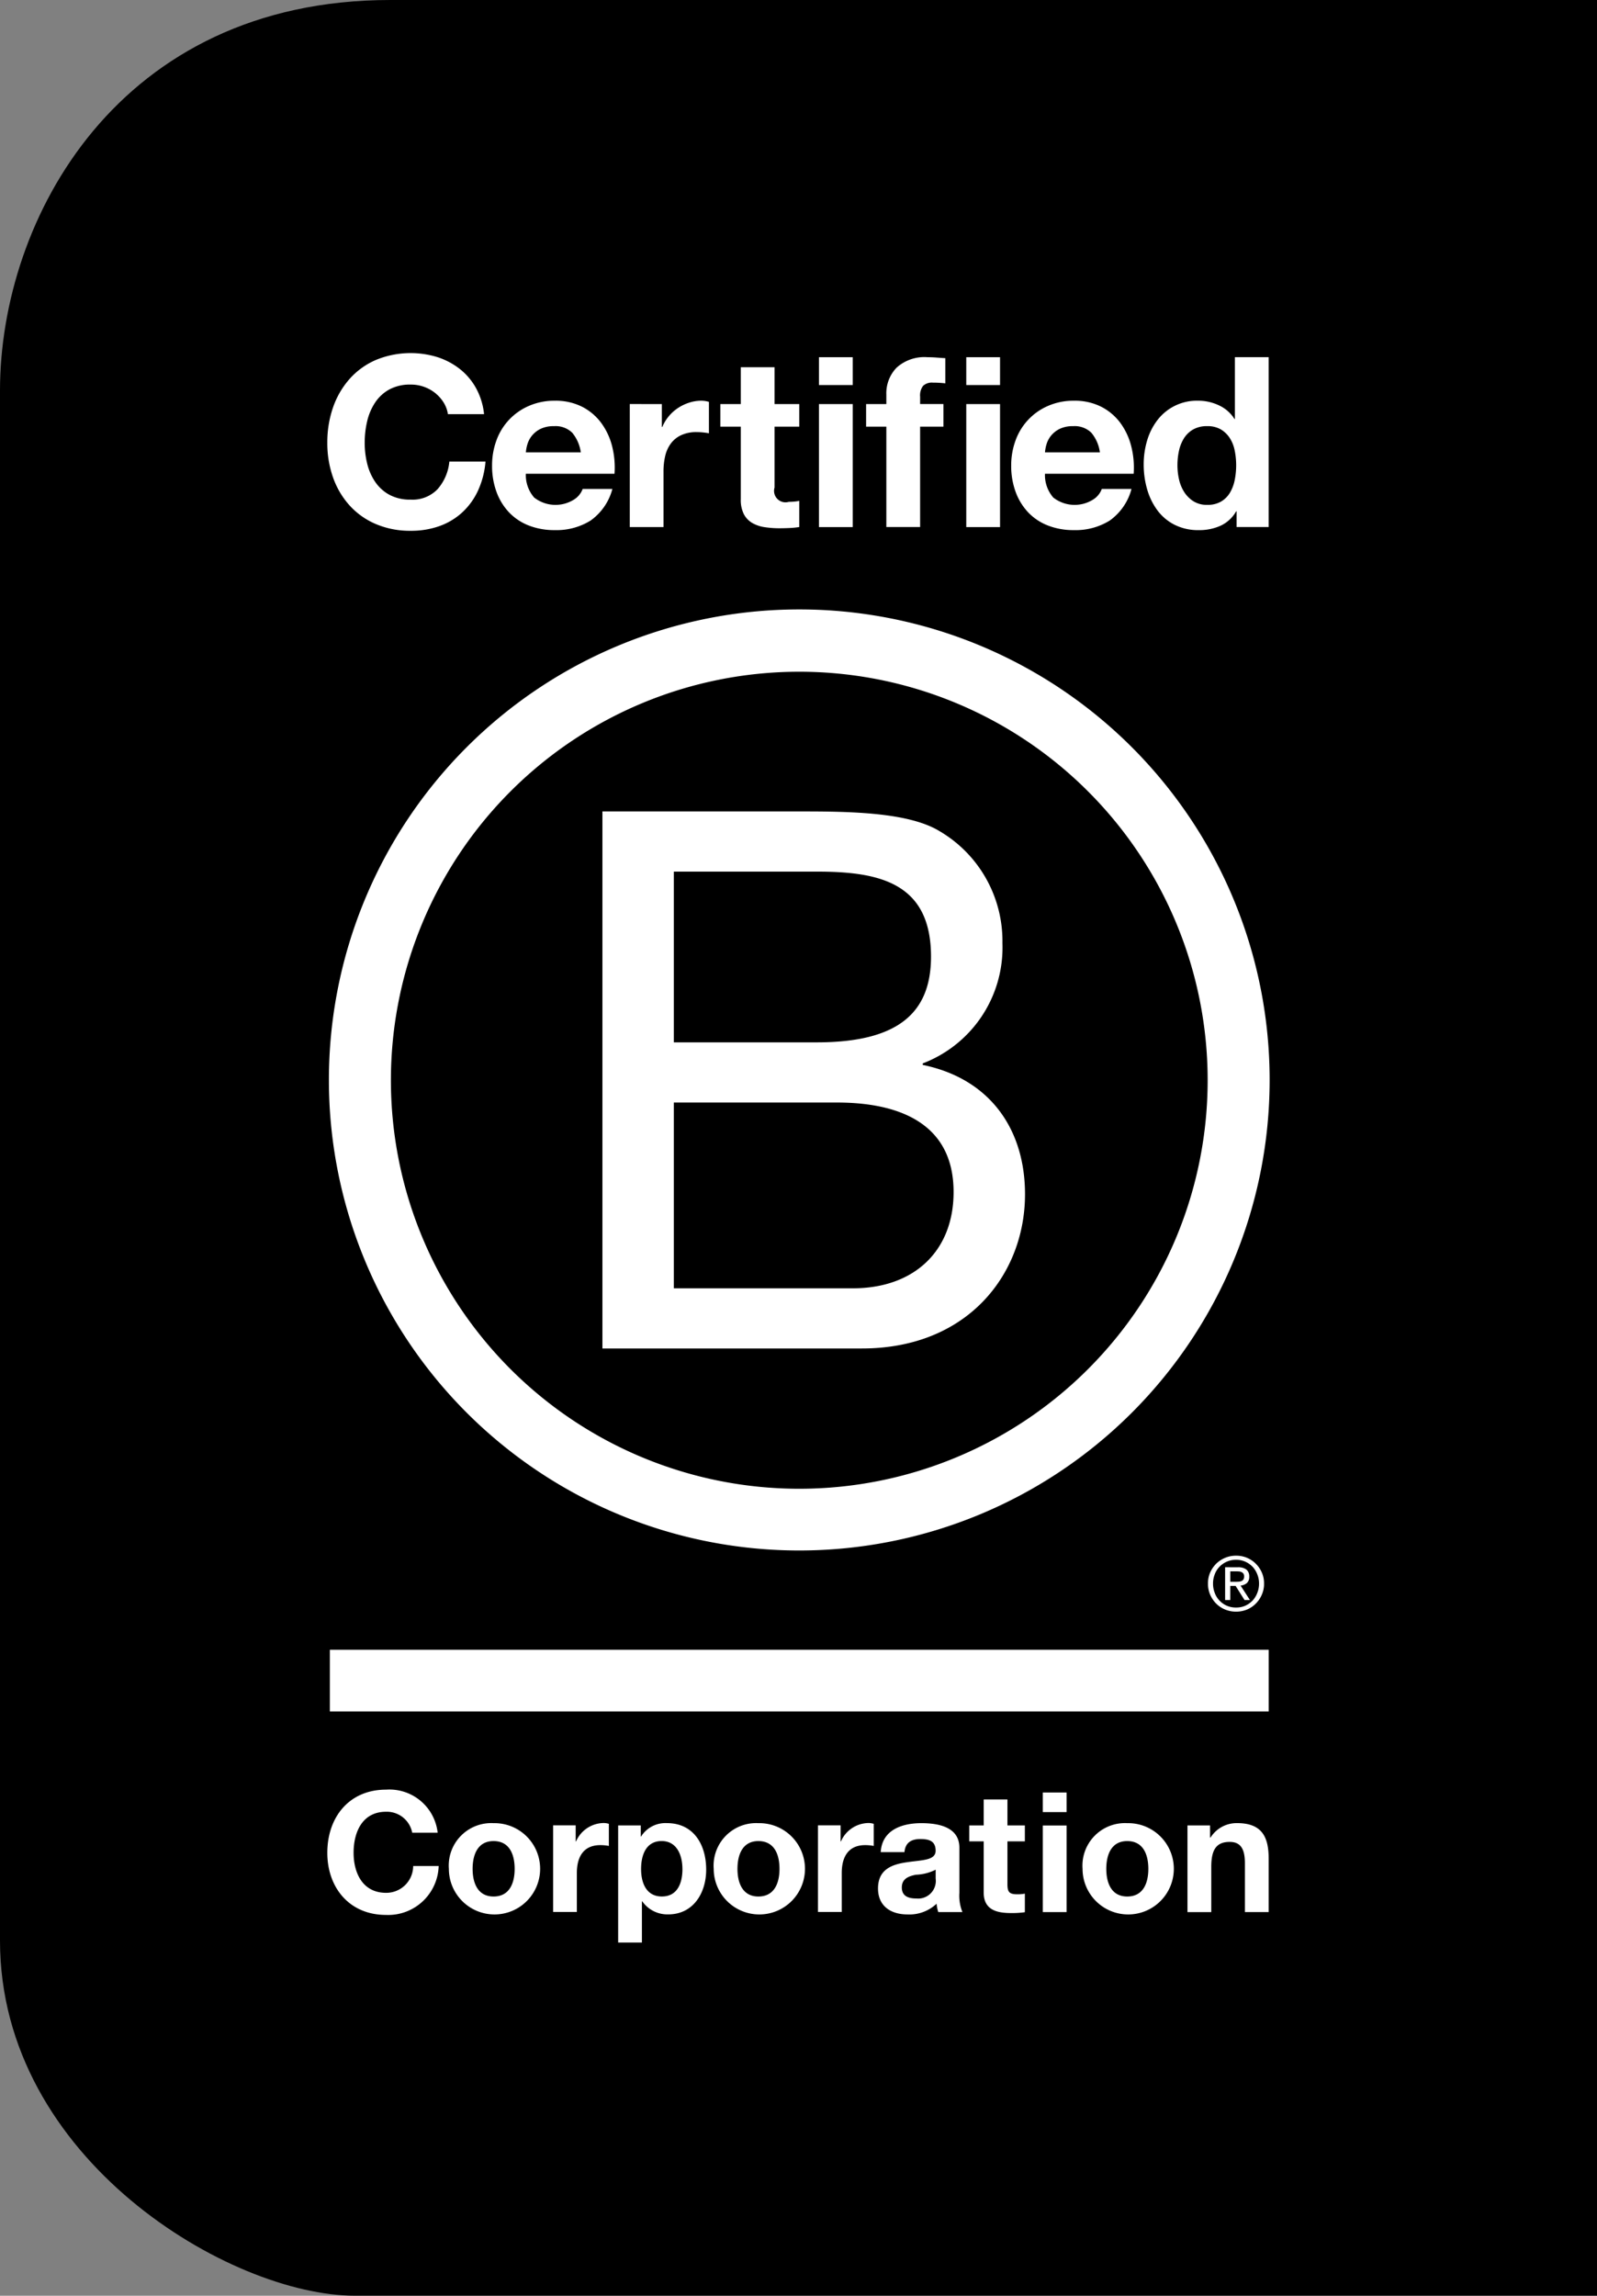
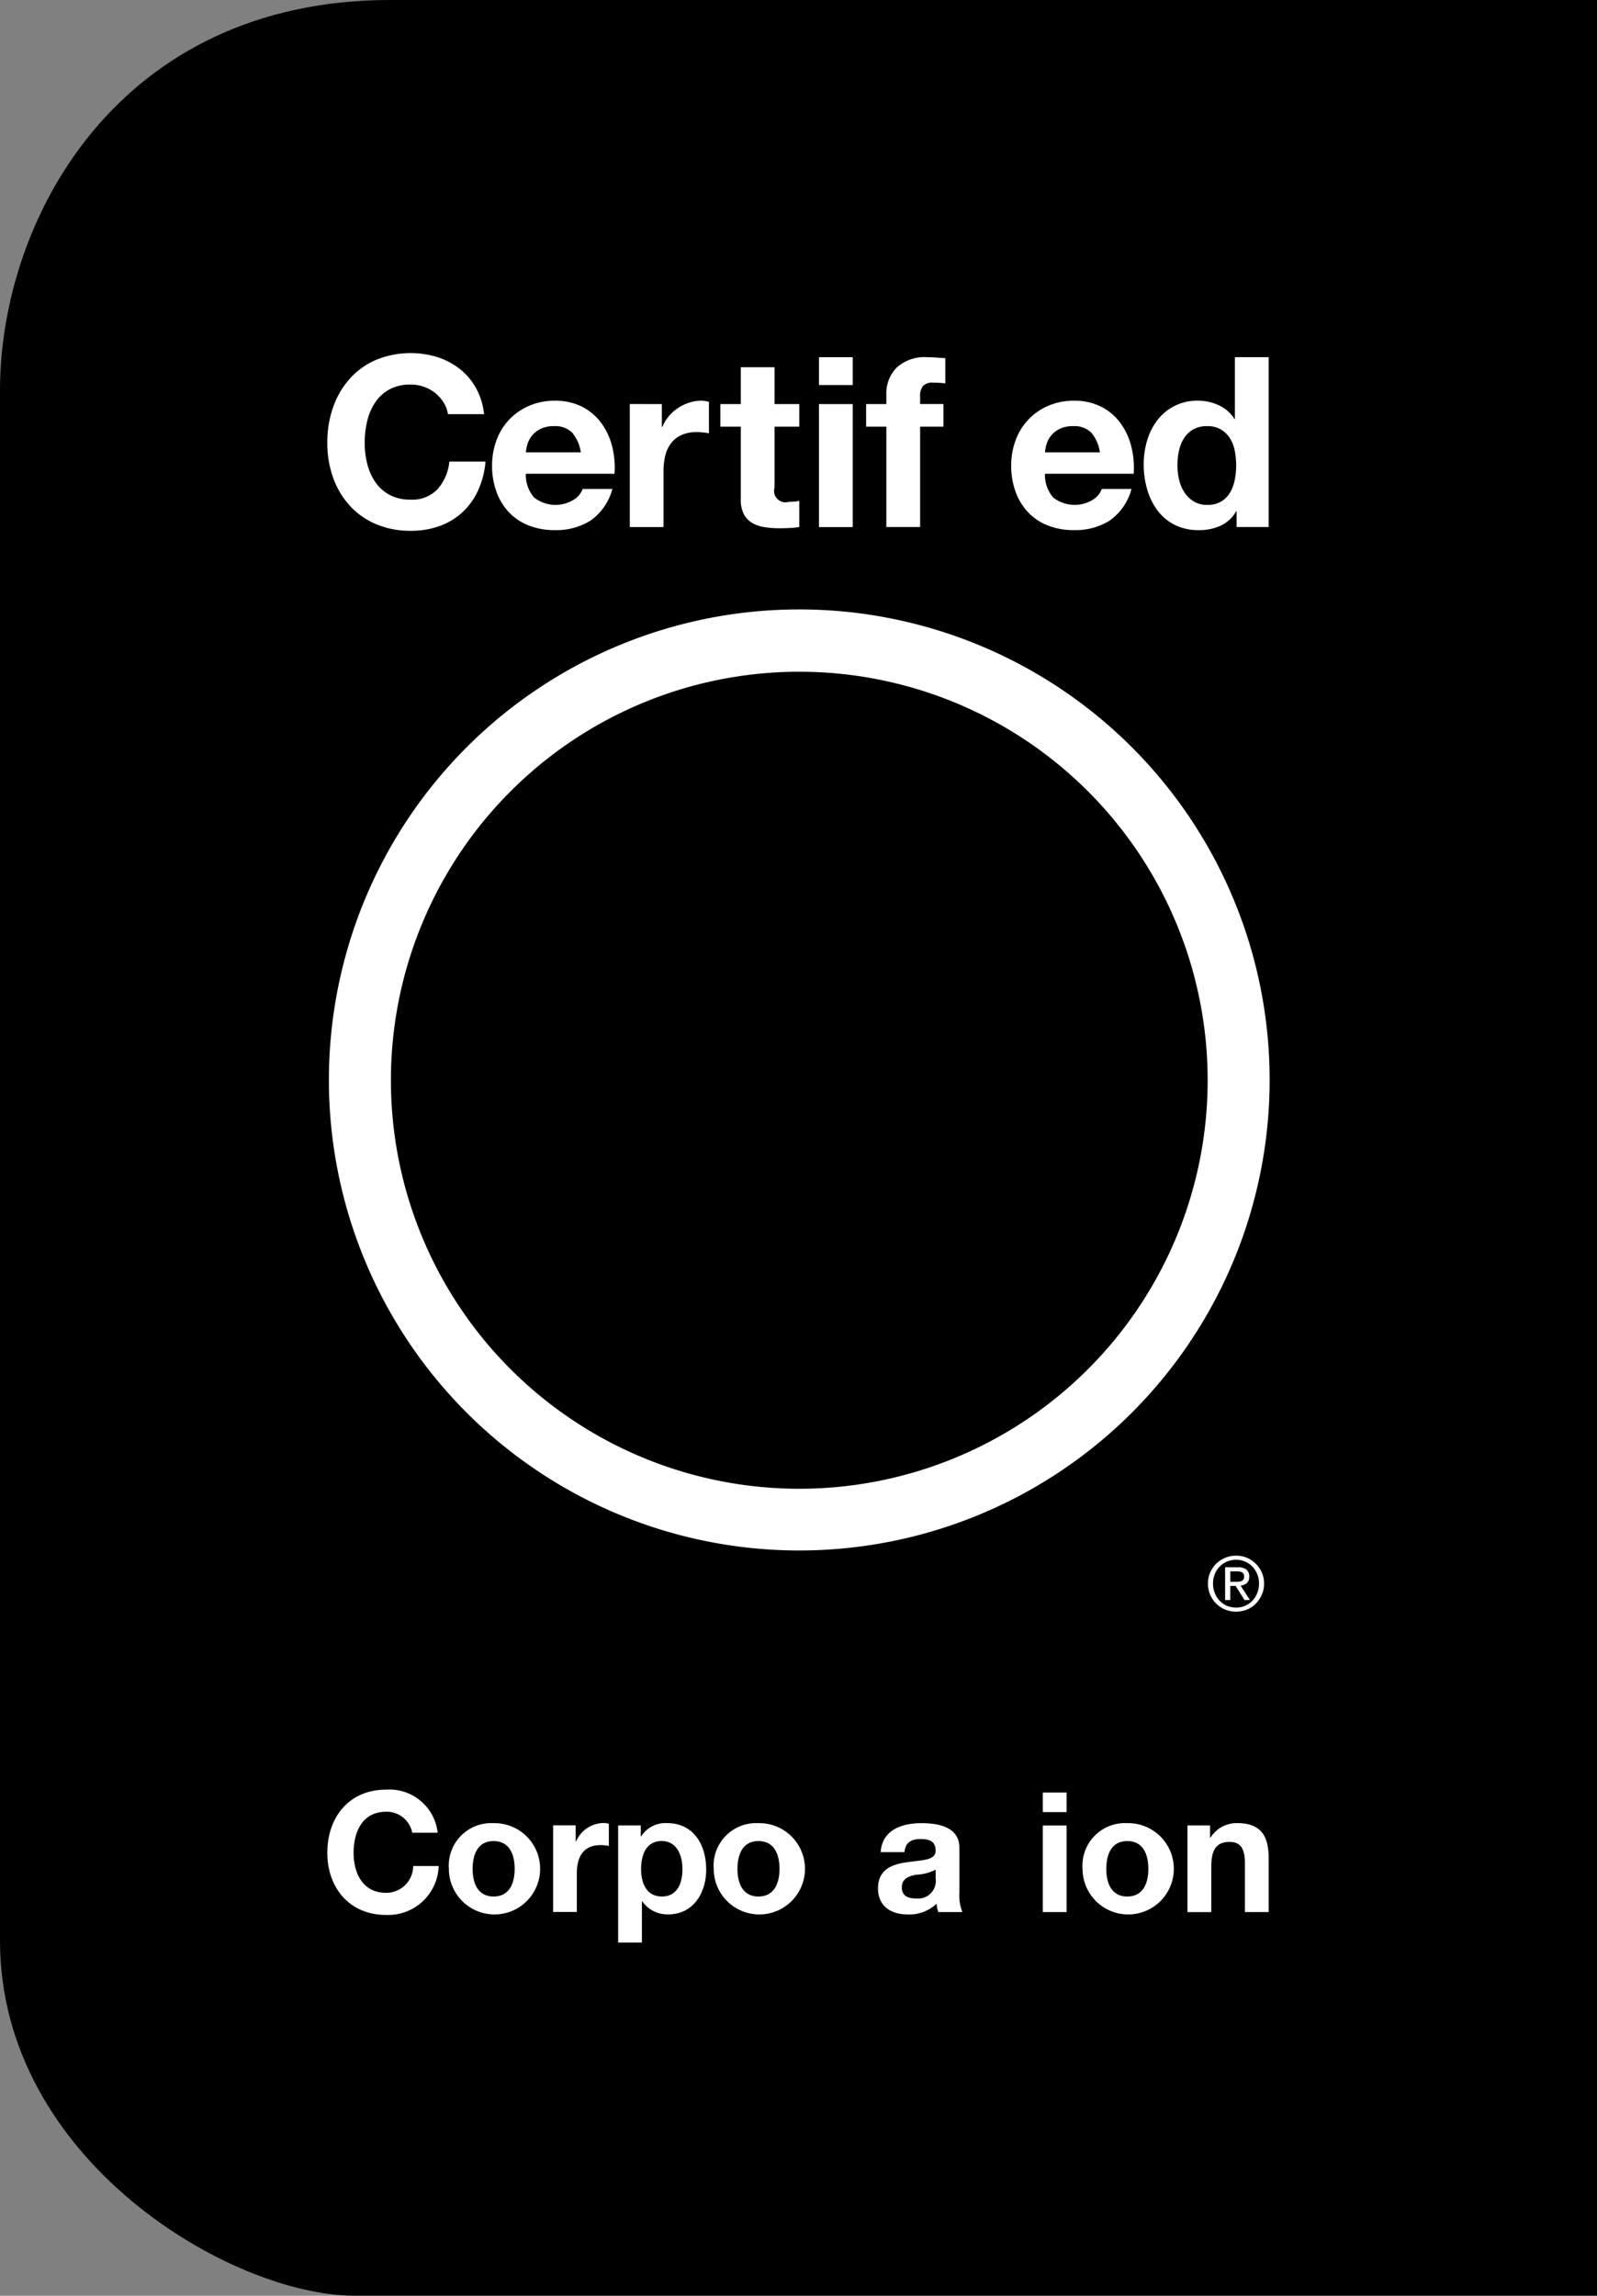
<svg xmlns="http://www.w3.org/2000/svg" width="164.939" height="237.024" viewBox="0 0 164.939 237.024">
  <rect x="0" y="0" width="164.939" height="237.024" fill="#808080" stroke="none" />
  <g id="Group_6" data-name="Group 6" transform="translate(-223.458 -230.232)">
    <path id="Path_3" data-name="Path 3" d="M388.4,230.232H263.777c-28.1,0-40.319,22.6-40.319,40.318V430.6c0,22.6,23.825,36.653,36.653,36.653H388.4Z" />
    <g id="Group_5" data-name="Group 5">
      <g id="Group_2" data-name="Group 2">
-         <path id="Path_4" data-name="Path 4" d="M285.677,314.009h20.112c4.895,0,11.34,0,14.679,2.019A13.159,13.159,0,0,1,326.99,327.6a12.8,12.8,0,0,1-8.23,12.422v.157c6.837,1.4,10.562,6.523,10.562,13.358,0,8.151-5.826,15.919-16.852,15.919H285.677Zm7.373,23.841h14.763c8.384,0,11.8-3.028,11.8-8.854,0-7.689-5.434-8.774-11.8-8.774H293.05Zm0,25.393h18.489c6.366,0,10.407-3.882,10.407-9.938,0-7.223-5.826-9.242-12.041-9.242H293.05Z" fill="#fff" />
        <path id="Path_5" data-name="Path 5" d="M348.185,341.756A42.177,42.177,0,1,1,306,299.585,42.176,42.176,0,0,1,348.185,341.756ZM306,293.152a48.58,48.58,0,1,0,48.587,48.581A48.58,48.58,0,0,0,306,293.152Z" fill="#fff" />
      </g>
-       <rect id="Rectangle_1" data-name="Rectangle 1" width="96.965" height="6.374" transform="translate(257.526 400.56)" fill="#fff" />
      <path id="Path_6" data-name="Path 6" d="M351.066,393.544c.119,0,.232-.006.338-.012a.827.827,0,0,0,.278-.064.476.476,0,0,0,.2-.168.564.564,0,0,0,.07-.316.447.447,0,0,0-.065-.267.388.388,0,0,0-.17-.154.684.684,0,0,0-.237-.081c-.09-.006-.175-.015-.266-.015h-.693v1.077Zm.232-1.5a1.4,1.4,0,0,1,.889.237.9.9,0,0,1,.294.73.854.854,0,0,1-.255.673,1.215,1.215,0,0,1-.64.253l.965,1.488h-.558l-.922-1.457h-.552v1.457h-.531V392.04Zm-2.374,2.662a2.2,2.2,0,0,0,.5.792,2.3,2.3,0,0,0,.756.524,2.33,2.33,0,0,0,.937.181,2.3,2.3,0,0,0,.937-.181,2.476,2.476,0,0,0,.756-.524,2.434,2.434,0,0,0,.495-.792,2.532,2.532,0,0,0,.186-.976,2.5,2.5,0,0,0-.186-.972,2.431,2.431,0,0,0-.495-.782,2.509,2.509,0,0,0-.756-.517,2.368,2.368,0,0,0-.937-.189,2.4,2.4,0,0,0-.937.189,2.325,2.325,0,0,0-.756.517,2.191,2.191,0,0,0-.5.782,2.5,2.5,0,0,0-.183.972,2.53,2.53,0,0,0,.183.976m-.478-2.124a3.052,3.052,0,0,1,.626-.91,2.931,2.931,0,0,1,.927-.606,2.834,2.834,0,0,1,1.115-.217,2.821,2.821,0,0,1,2.037.823,2.928,2.928,0,0,1,.626.91,2.747,2.747,0,0,1,.232,1.148,2.708,2.708,0,0,1-.232,1.147,2.83,2.83,0,0,1-.626.923,2.773,2.773,0,0,1-.906.612,2.994,2.994,0,0,1-1.131.214,2.942,2.942,0,0,1-1.115-.214,2.832,2.832,0,0,1-.927-.612,2.942,2.942,0,0,1-.626-.923,2.69,2.69,0,0,1-.226-1.147,2.728,2.728,0,0,1,.226-1.148" fill="#fff" />
      <g id="Group_3" data-name="Group 3">
        <path id="Path_7" data-name="Path 7" d="M269.277,271.791a3.873,3.873,0,0,0-.86-.97,3.957,3.957,0,0,0-1.166-.651,4,4,0,0,0-1.363-.233,4.5,4.5,0,0,0-2.211.5,4.176,4.176,0,0,0-1.473,1.351,5.9,5.9,0,0,0-.823,1.927,9.547,9.547,0,0,0-.257,2.236,8.869,8.869,0,0,0,.257,2.148,5.8,5.8,0,0,0,.823,1.879,4.225,4.225,0,0,0,1.473,1.338,4.5,4.5,0,0,0,2.211.5,3.562,3.562,0,0,0,2.762-1.08,5,5,0,0,0,1.216-2.848H273.6a8.906,8.906,0,0,1-.761,2.97,7.128,7.128,0,0,1-1.621,2.26,6.906,6.906,0,0,1-2.358,1.425,8.67,8.67,0,0,1-2.971.491,8.985,8.985,0,0,1-3.623-.7,7.747,7.747,0,0,1-2.713-1.928,8.534,8.534,0,0,1-1.7-2.885,10.591,10.591,0,0,1-.59-3.573,10.962,10.962,0,0,1,.59-3.648,8.75,8.75,0,0,1,1.7-2.934,7.735,7.735,0,0,1,2.713-1.965,9.407,9.407,0,0,1,6.36-.3,7.4,7.4,0,0,1,2.309,1.217,6.555,6.555,0,0,1,1.682,1.976,7.062,7.062,0,0,1,.835,2.7h-3.733A3.153,3.153,0,0,0,269.277,271.791Z" fill="#fff" />
        <path id="Path_8" data-name="Path 8" d="M278.626,281.6a3.579,3.579,0,0,0,4.077.232,2.195,2.195,0,0,0,.933-1.117h3.07a5.834,5.834,0,0,1-2.26,3.267,6.658,6.658,0,0,1-3.684.982,7.232,7.232,0,0,1-2.7-.479,5.614,5.614,0,0,1-2.039-1.363,6.123,6.123,0,0,1-1.289-2.112,7.724,7.724,0,0,1-.454-2.7,7.427,7.427,0,0,1,.466-2.652,6.127,6.127,0,0,1,3.378-3.536,6.551,6.551,0,0,1,2.639-.516,6.048,6.048,0,0,1,2.825.626,5.642,5.642,0,0,1,1.976,1.682,6.91,6.91,0,0,1,1.118,2.407,9.012,9.012,0,0,1,.245,2.824h-9.159A3.518,3.518,0,0,0,278.626,281.6Zm3.942-6.68a2.454,2.454,0,0,0-1.9-.688,3.046,3.046,0,0,0-1.387.282,2.652,2.652,0,0,0-.885.7,2.583,2.583,0,0,0-.467.885,3.965,3.965,0,0,0-.158.835h5.672A4.024,4.024,0,0,0,282.568,274.922Z" fill="#fff" />
        <path id="Path_9" data-name="Path 9" d="M291.813,271.951v2.358h.049a4.3,4.3,0,0,1,.663-1.094,4.4,4.4,0,0,1,.958-.86,4.717,4.717,0,0,1,1.155-.552,4.157,4.157,0,0,1,1.277-.2,2.751,2.751,0,0,1,.761.122v3.241c-.165-.032-.36-.06-.59-.085a6.383,6.383,0,0,0-.663-.037,3.707,3.707,0,0,0-1.62.32,2.8,2.8,0,0,0-1.069.871,3.484,3.484,0,0,0-.577,1.289,7,7,0,0,0-.172,1.6v5.723H288.5v-12.7Z" fill="#fff" />
        <path id="Path_10" data-name="Path 10" d="M306.009,271.951v2.332h-2.556v6.287a1.182,1.182,0,0,0,1.473,1.474c.2,0,.386-.008.566-.025a4.882,4.882,0,0,0,.517-.074v2.7a8.3,8.3,0,0,1-.984.1q-.539.025-1.056.026a10.15,10.15,0,0,1-1.535-.111,3.6,3.6,0,0,1-1.276-.429,2.286,2.286,0,0,1-.873-.91,3.237,3.237,0,0,1-.318-1.546v-7.491h-2.112v-2.332h2.112v-3.807h3.486v3.807Z" fill="#fff" />
        <path id="Path_11" data-name="Path 11" d="M308.039,269.986v-2.874h3.488v2.874Zm3.488,1.965v12.7h-3.488v-12.7Z" fill="#fff" />
        <path id="Path_12" data-name="Path 12" d="M312.909,274.283v-2.332H315v-.983a3.8,3.8,0,0,1,1.056-2.774,4.278,4.278,0,0,1,3.193-1.082c.31,0,.623.013.934.037s.613.046.907.062v2.6a10.533,10.533,0,0,0-1.277-.074,1.335,1.335,0,0,0-1.018.331,1.63,1.63,0,0,0-.307,1.118v.762h2.406v2.332h-2.406v10.364H315V274.283Z" fill="#fff" />
-         <path id="Path_13" data-name="Path 13" d="M323.254,269.986v-2.874h3.488v2.874Zm3.488,1.965v12.7h-3.488v-12.7Z" fill="#fff" />
        <path id="Path_14" data-name="Path 14" d="M332.241,281.6a3.579,3.579,0,0,0,4.077.232,2.18,2.18,0,0,0,.933-1.117h3.069a5.825,5.825,0,0,1-2.257,3.267,6.668,6.668,0,0,1-3.685.982,7.225,7.225,0,0,1-2.7-.479,5.593,5.593,0,0,1-2.038-1.363,6.125,6.125,0,0,1-1.29-2.112,7.747,7.747,0,0,1-.455-2.7,7.427,7.427,0,0,1,.467-2.652,6.137,6.137,0,0,1,3.377-3.536,6.556,6.556,0,0,1,2.64-.516,6.045,6.045,0,0,1,2.825.626,5.655,5.655,0,0,1,1.977,1.682,6.905,6.905,0,0,1,1.115,2.407,8.924,8.924,0,0,1,.247,2.824h-9.159A3.527,3.527,0,0,0,332.241,281.6Zm3.941-6.68a2.448,2.448,0,0,0-1.9-.688,3.049,3.049,0,0,0-1.387.282,2.662,2.662,0,0,0-.885.7,2.583,2.583,0,0,0-.467.885,4.028,4.028,0,0,0-.158.835h5.671A3.989,3.989,0,0,0,336.182,274.922Z" fill="#fff" />
        <path id="Path_15" data-name="Path 15" d="M351.127,283.026a3.59,3.59,0,0,1-1.61,1.485,5.336,5.336,0,0,1-2.246.455,5.412,5.412,0,0,1-2.5-.553,5.016,5.016,0,0,1-1.781-1.5,6.759,6.759,0,0,1-1.057-2.174,9.129,9.129,0,0,1-.354-2.554,8.583,8.583,0,0,1,.354-2.468,6.4,6.4,0,0,1,1.057-2.1,5.121,5.121,0,0,1,4.212-2.013,4.983,4.983,0,0,1,2.147.478,3.738,3.738,0,0,1,1.61,1.412H351v-6.385h3.487v17.535h-3.315v-1.621Zm-.148-6.275a3.7,3.7,0,0,0-.5-1.277,2.837,2.837,0,0,0-.921-.9,2.691,2.691,0,0,0-1.424-.344,2.823,2.823,0,0,0-1.449.344,2.732,2.732,0,0,0-.947.909,4.039,4.039,0,0,0-.514,1.289,6.9,6.9,0,0,0-.159,1.51,6.508,6.508,0,0,0,.17,1.474,4.055,4.055,0,0,0,.553,1.314,3.056,3.056,0,0,0,.959.932,2.574,2.574,0,0,0,1.387.356,2.76,2.76,0,0,0,1.437-.343,2.621,2.621,0,0,0,.921-.921,4.157,4.157,0,0,0,.49-1.313,7.774,7.774,0,0,0,.148-1.523A7.6,7.6,0,0,0,350.979,276.751Z" fill="#fff" />
      </g>
      <g id="Group_4" data-name="Group 4">
        <path id="Path_16" data-name="Path 16" d="M266.032,419.448a2.672,2.672,0,0,0-2.7-2.162c-2.437,0-3.355,2.077-3.355,4.239,0,2.056.918,4.131,3.355,4.131a2.778,2.778,0,0,0,2.8-2.767h2.633a5.217,5.217,0,0,1-5.434,5.05c-3.82,0-6.068-2.854-6.068-6.414,0-3.668,2.248-6.521,6.068-6.521a5.012,5.012,0,0,1,5.328,4.444Z" fill="#fff" />
        <path id="Path_17" data-name="Path 17" d="M274.434,418.464a4.713,4.713,0,1,1-4.617,4.72A4.388,4.388,0,0,1,274.434,418.464Zm0,7.573c1.677,0,2.178-1.436,2.178-2.853,0-1.435-.5-2.87-2.178-2.87-1.66,0-2.164,1.435-2.164,2.87C272.27,424.6,272.774,426.037,274.434,426.037Z" fill="#fff" />
        <path id="Path_18" data-name="Path 18" d="M280.584,418.69h2.331v1.659h.036a3.16,3.16,0,0,1,2.855-1.9,1.844,1.844,0,0,1,.537.085v2.282a4.606,4.606,0,0,0-.883-.084c-1.8,0-2.424,1.3-2.424,2.87v4.029h-2.452Z" fill="#fff" />
        <path id="Path_19" data-name="Path 19" d="M287.3,418.7h2.336v1.141h.033a2.972,2.972,0,0,1,2.661-1.382c2.8,0,4.063,2.264,4.063,4.805,0,2.387-1.311,4.619-3.924,4.619a3.174,3.174,0,0,1-2.679-1.349h-.036v4.254H287.3Zm6.639,4.5c0-1.422-.571-2.889-2.144-2.889-1.608,0-2.126,1.435-2.126,2.889s.553,2.834,2.144,2.834C293.425,426.037,293.941,424.653,293.941,423.2Z" fill="#fff" />
        <path id="Path_20" data-name="Path 20" d="M301.785,418.464a4.713,4.713,0,1,1-4.615,4.72A4.391,4.391,0,0,1,301.785,418.464Zm0,7.573c1.678,0,2.18-1.436,2.18-2.853,0-1.435-.5-2.87-2.18-2.87-1.658,0-2.161,1.435-2.161,2.87C299.624,424.6,300.127,426.037,301.785,426.037Z" fill="#fff" />
-         <path id="Path_21" data-name="Path 21" d="M307.939,418.69h2.334v1.659h.037a3.156,3.156,0,0,1,2.851-1.9,1.827,1.827,0,0,1,.536.085v2.282a4.555,4.555,0,0,0-.882-.084c-1.8,0-2.421,1.3-2.421,2.87v4.029h-2.455Z" fill="#fff" />
        <path id="Path_22" data-name="Path 22" d="M314.418,421.455c.141-2.3,2.2-2.991,4.2-2.991,1.78,0,3.926.4,3.926,2.539v4.653a4.5,4.5,0,0,0,.314,1.99h-2.494a3.9,3.9,0,0,1-.175-.866,4.085,4.085,0,0,1-3.006,1.108c-1.7,0-3.043-.847-3.043-2.682,0-2.022,1.524-2.505,3.043-2.714,1.5-.225,2.907-.173,2.907-1.177,0-1.053-.73-1.209-1.592-1.209-.935,0-1.539.379-1.627,1.349Zm5.676,1.814a4.9,4.9,0,0,1-2.043.52c-.761.152-1.453.416-1.453,1.314,0,.917.71,1.14,1.507,1.14a1.825,1.825,0,0,0,1.989-2.057Z" fill="#fff" />
-         <path id="Path_23" data-name="Path 23" d="M327.507,418.7h1.8v1.643h-1.8v4.424c0,.833.21,1.04,1.037,1.04a4.015,4.015,0,0,0,.763-.067v1.919a9.5,9.5,0,0,1-1.438.086c-1.5,0-2.815-.348-2.815-2.128v-5.274h-1.489V418.7h1.489v-2.681h2.453Z" fill="#fff" />
        <path id="Path_24" data-name="Path 24" d="M333.615,417.321h-2.456V415.3h2.456Zm-2.456,1.384h2.456v8.941h-2.456Z" fill="#fff" />
        <path id="Path_25" data-name="Path 25" d="M339.878,418.464a4.713,4.713,0,1,1-4.613,4.72A4.391,4.391,0,0,1,339.878,418.464Zm0,7.573c1.682,0,2.181-1.436,2.181-2.853,0-1.435-.5-2.87-2.181-2.87-1.659,0-2.161,1.435-2.161,2.87C337.717,424.6,338.219,426.037,339.878,426.037Z" fill="#fff" />
        <path id="Path_26" data-name="Path 26" d="M346.1,418.7h2.335v1.246h.051a3.188,3.188,0,0,1,2.734-1.487c2.611,0,3.267,1.469,3.267,3.683v5.5h-2.455V422.6c0-1.469-.434-2.2-1.572-2.2-1.335,0-1.9.745-1.9,2.562v4.686H346.1Z" fill="#fff" />
      </g>
    </g>
  </g>
</svg>